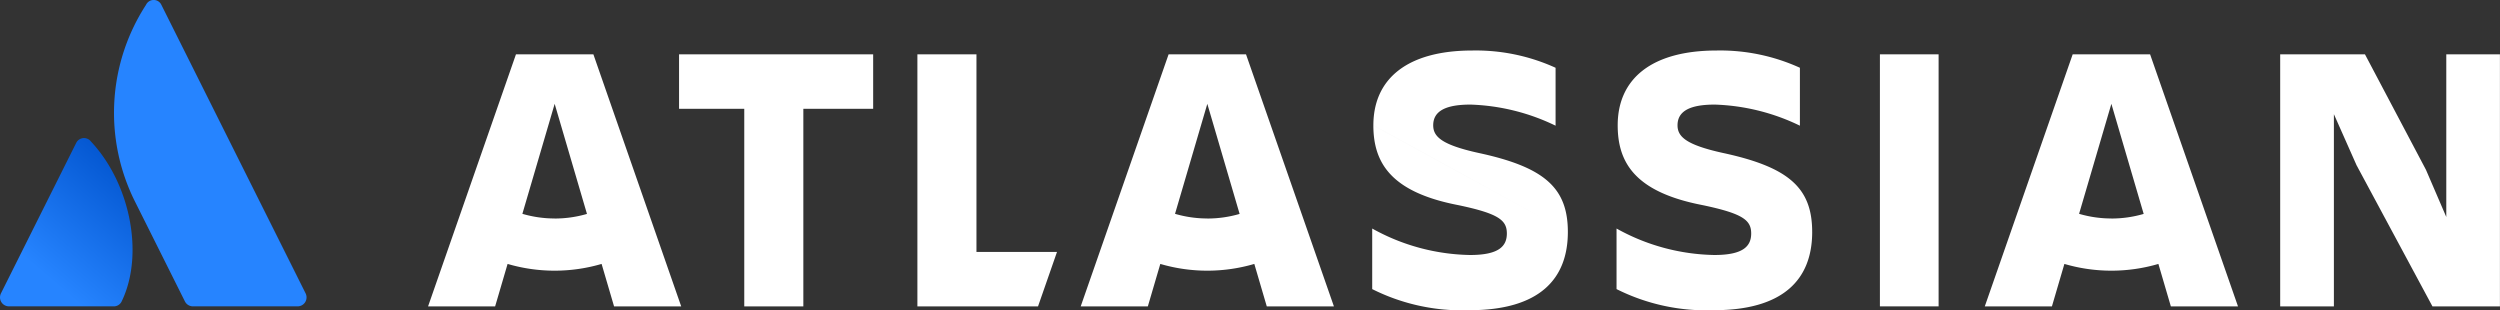
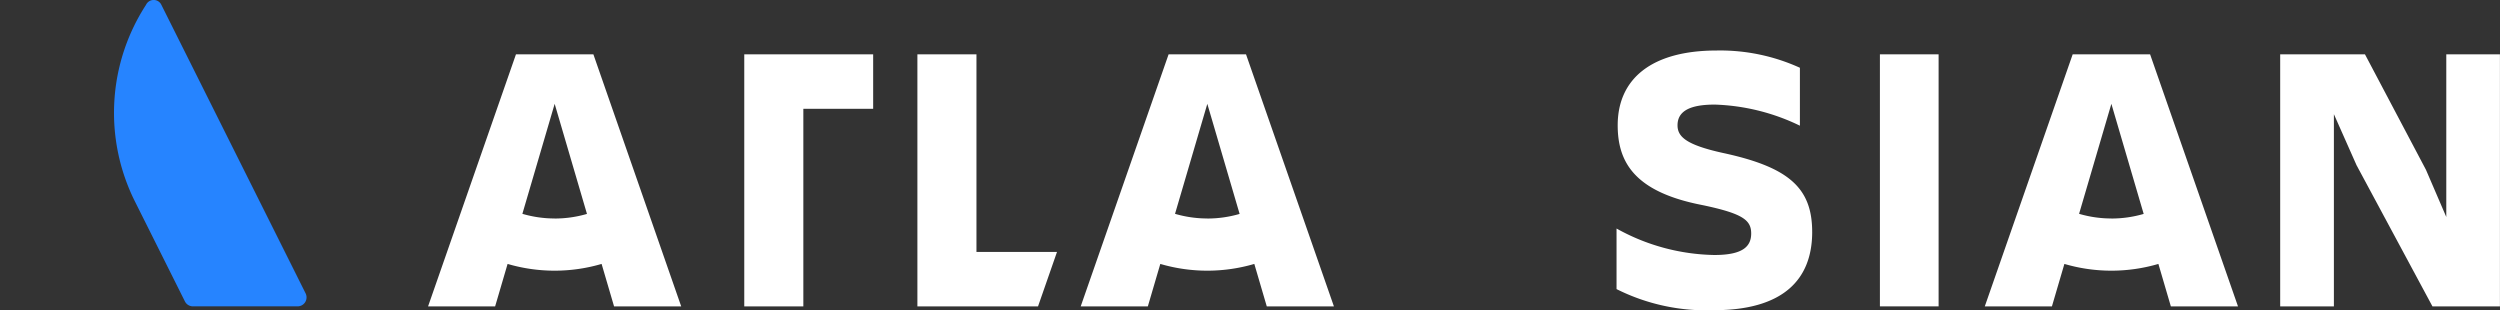
<svg xmlns="http://www.w3.org/2000/svg" width="197.587" height="24.517" viewBox="0 0 197.587 24.517">
  <rect x="0" y="0" width="197.587" height="24.517" fill="#333333" stroke="none" />
  <defs>
    <linearGradient id="a" x1="0.997" y1="0.158" x2="0.398" y2="0.974" gradientUnits="objectBoundingBox">
      <stop offset="0" stop-color="#0052cc" />
      <stop offset="0.923" stop-color="#2684ff" />
    </linearGradient>
  </defs>
  <g transform="translate(0.002 0.002)">
    <g transform="translate(-0.002 -0.002)">
-       <path d="M7.185,29.657a.689.689,0,0,0-1.172.127L.073,41.66a.71.71,0,0,0,.635,1.027H8.979a.684.684,0,0,0,.635-.392C11.4,38.608,10.317,33,7.185,29.657Z" transform="translate(0.002 -18.474)" fill="url(#a)" />
      <path d="M26.8.379a15.665,15.665,0,0,0-.915,15.465l3.988,7.975a.71.71,0,0,0,.635.392h8.27a.71.71,0,0,0,.635-1.027S28.29.931,28.01.374a.671.671,0,0,0-1.208,0Z" transform="translate(-15.259 0.002)" fill="#2684ff" />
-       <path d="M292.16,16.655c0,2.941,1.364,5.276,6.7,6.306,3.184.668,3.851,1.182,3.851,2.244,0,1.031-.668,1.7-2.911,1.7a16.426,16.426,0,0,1-7.731-2.092V29.6a15.817,15.817,0,0,0,7.671,1.668c5.579,0,7.792-2.488,7.792-6.185m0,0c0-3.487-1.85-5.124-7.064-6.246-2.88-.637-3.578-1.273-3.578-2.183,0-1.151,1.031-1.637,2.941-1.637a16.566,16.566,0,0,1,6.731,1.668V12.107a15.213,15.213,0,0,0-6.579-1.364c-5.154,0-7.822,2.244-7.822,5.912" transform="translate(-183.617 -6.751)" fill="#fff" />
      <path d="M485.332,11.563v19.92h4.245V16.293l1.789,4.032,6,11.158H502.7V11.563H498.46V24.418l-1.607-3.73-4.821-9.126Z" transform="translate(-305.118 -7.269)" fill="#fff" />
      <rect width="4.639" height="19.92" transform="translate(148.578 4.294)" fill="#fff" />
      <path d="M359.538,25.083c0-3.487-1.85-5.124-7.064-6.246-2.88-.637-3.578-1.273-3.578-2.183,0-1.151,1.031-1.637,2.941-1.637a16.566,16.566,0,0,1,6.731,1.668V12.107a15.213,15.213,0,0,0-6.579-1.364c-5.154,0-7.822,2.244-7.822,5.912,0,2.941,1.364,5.276,6.7,6.306,3.184.668,3.851,1.182,3.851,2.244,0,1.031-.668,1.7-2.911,1.7a16.426,16.426,0,0,1-7.731-2.092V29.6a15.817,15.817,0,0,0,7.671,1.668c5.579,0,7.792-2.488,7.792-6.185" transform="translate(-216.313 -6.751)" fill="#fff" />
      <path d="M195.265,11.563v19.92H204.8l1.5-4.305h-6.367V11.563Z" transform="translate(-122.759 -7.269)" fill="#fff" />
-       <path d="M144.533,11.563v4.305h5.154V31.483h4.669V15.868h5.518V11.563Z" transform="translate(-90.864 -7.269)" fill="#fff" />
+       <path d="M144.533,11.563h5.154V31.483h4.669V15.868h5.518V11.563Z" transform="translate(-90.864 -7.269)" fill="#fff" />
      <path d="M104.179,11.563H98.06l-6.946,19.92h5.3l.985-3.355a13.185,13.185,0,0,0,7.429,0l.985,3.355h5.306Zm-3.06,12.973a9.059,9.059,0,0,1-2.552-.367l2.552-8.693,2.553,8.7a9.06,9.06,0,0,1-2.553.364Z" transform="translate(-57.281 -7.269)" fill="#fff" />
      <path d="M243.091,11.563h-6.119l-6.946,19.92h5.306l.985-3.355a13.185,13.185,0,0,0,7.429,0l.985,3.355h5.306Zm-3.059,12.973a9.059,9.059,0,0,1-2.552-.367l2.552-8.693,2.553,8.7a9.06,9.06,0,0,1-2.553.364Z" transform="translate(-144.612 -7.269)" fill="#fff" />
      <path d="M435.524,11.563h-6.119l-6.946,19.92h5.306l.985-3.355a13.185,13.185,0,0,0,7.429,0l.985,3.355h5.306Zm-3.061,12.973a9.059,9.059,0,0,1-2.552-.367l2.552-8.693,2.553,8.7a9.06,9.06,0,0,1-2.553.364Z" transform="translate(-265.591 -7.269)" fill="#fff" />
    </g>
  </g>
</svg>